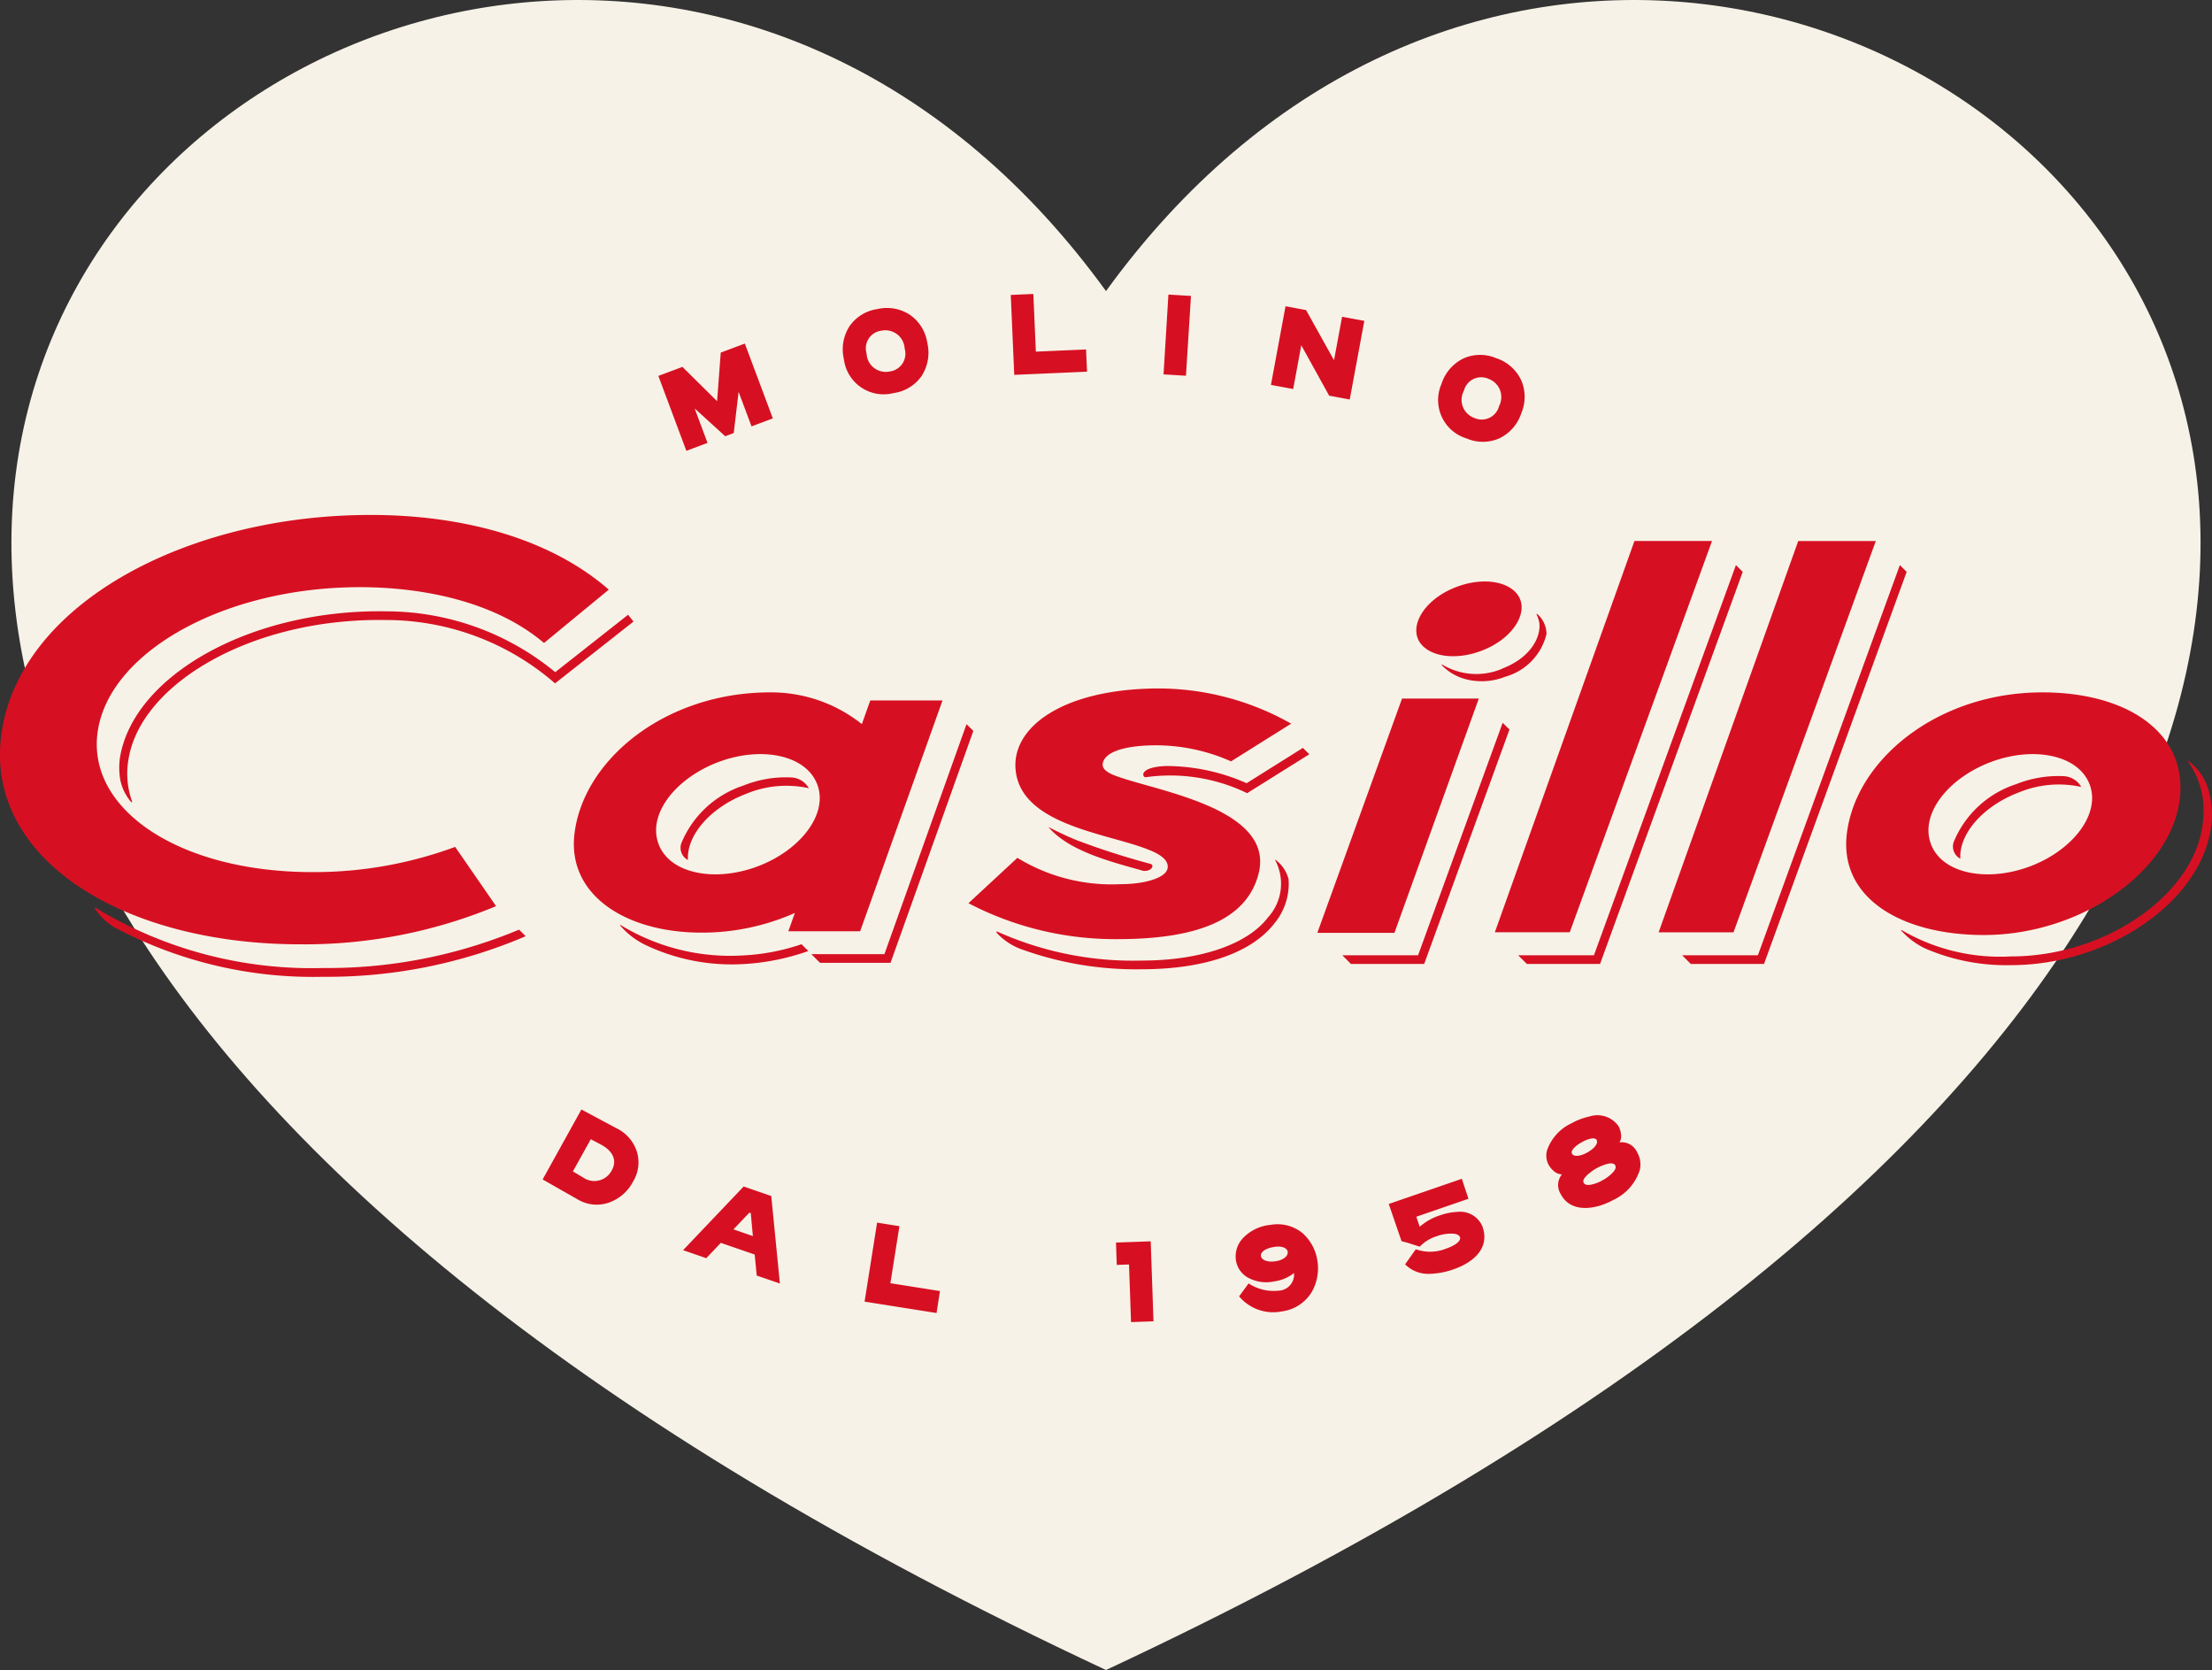
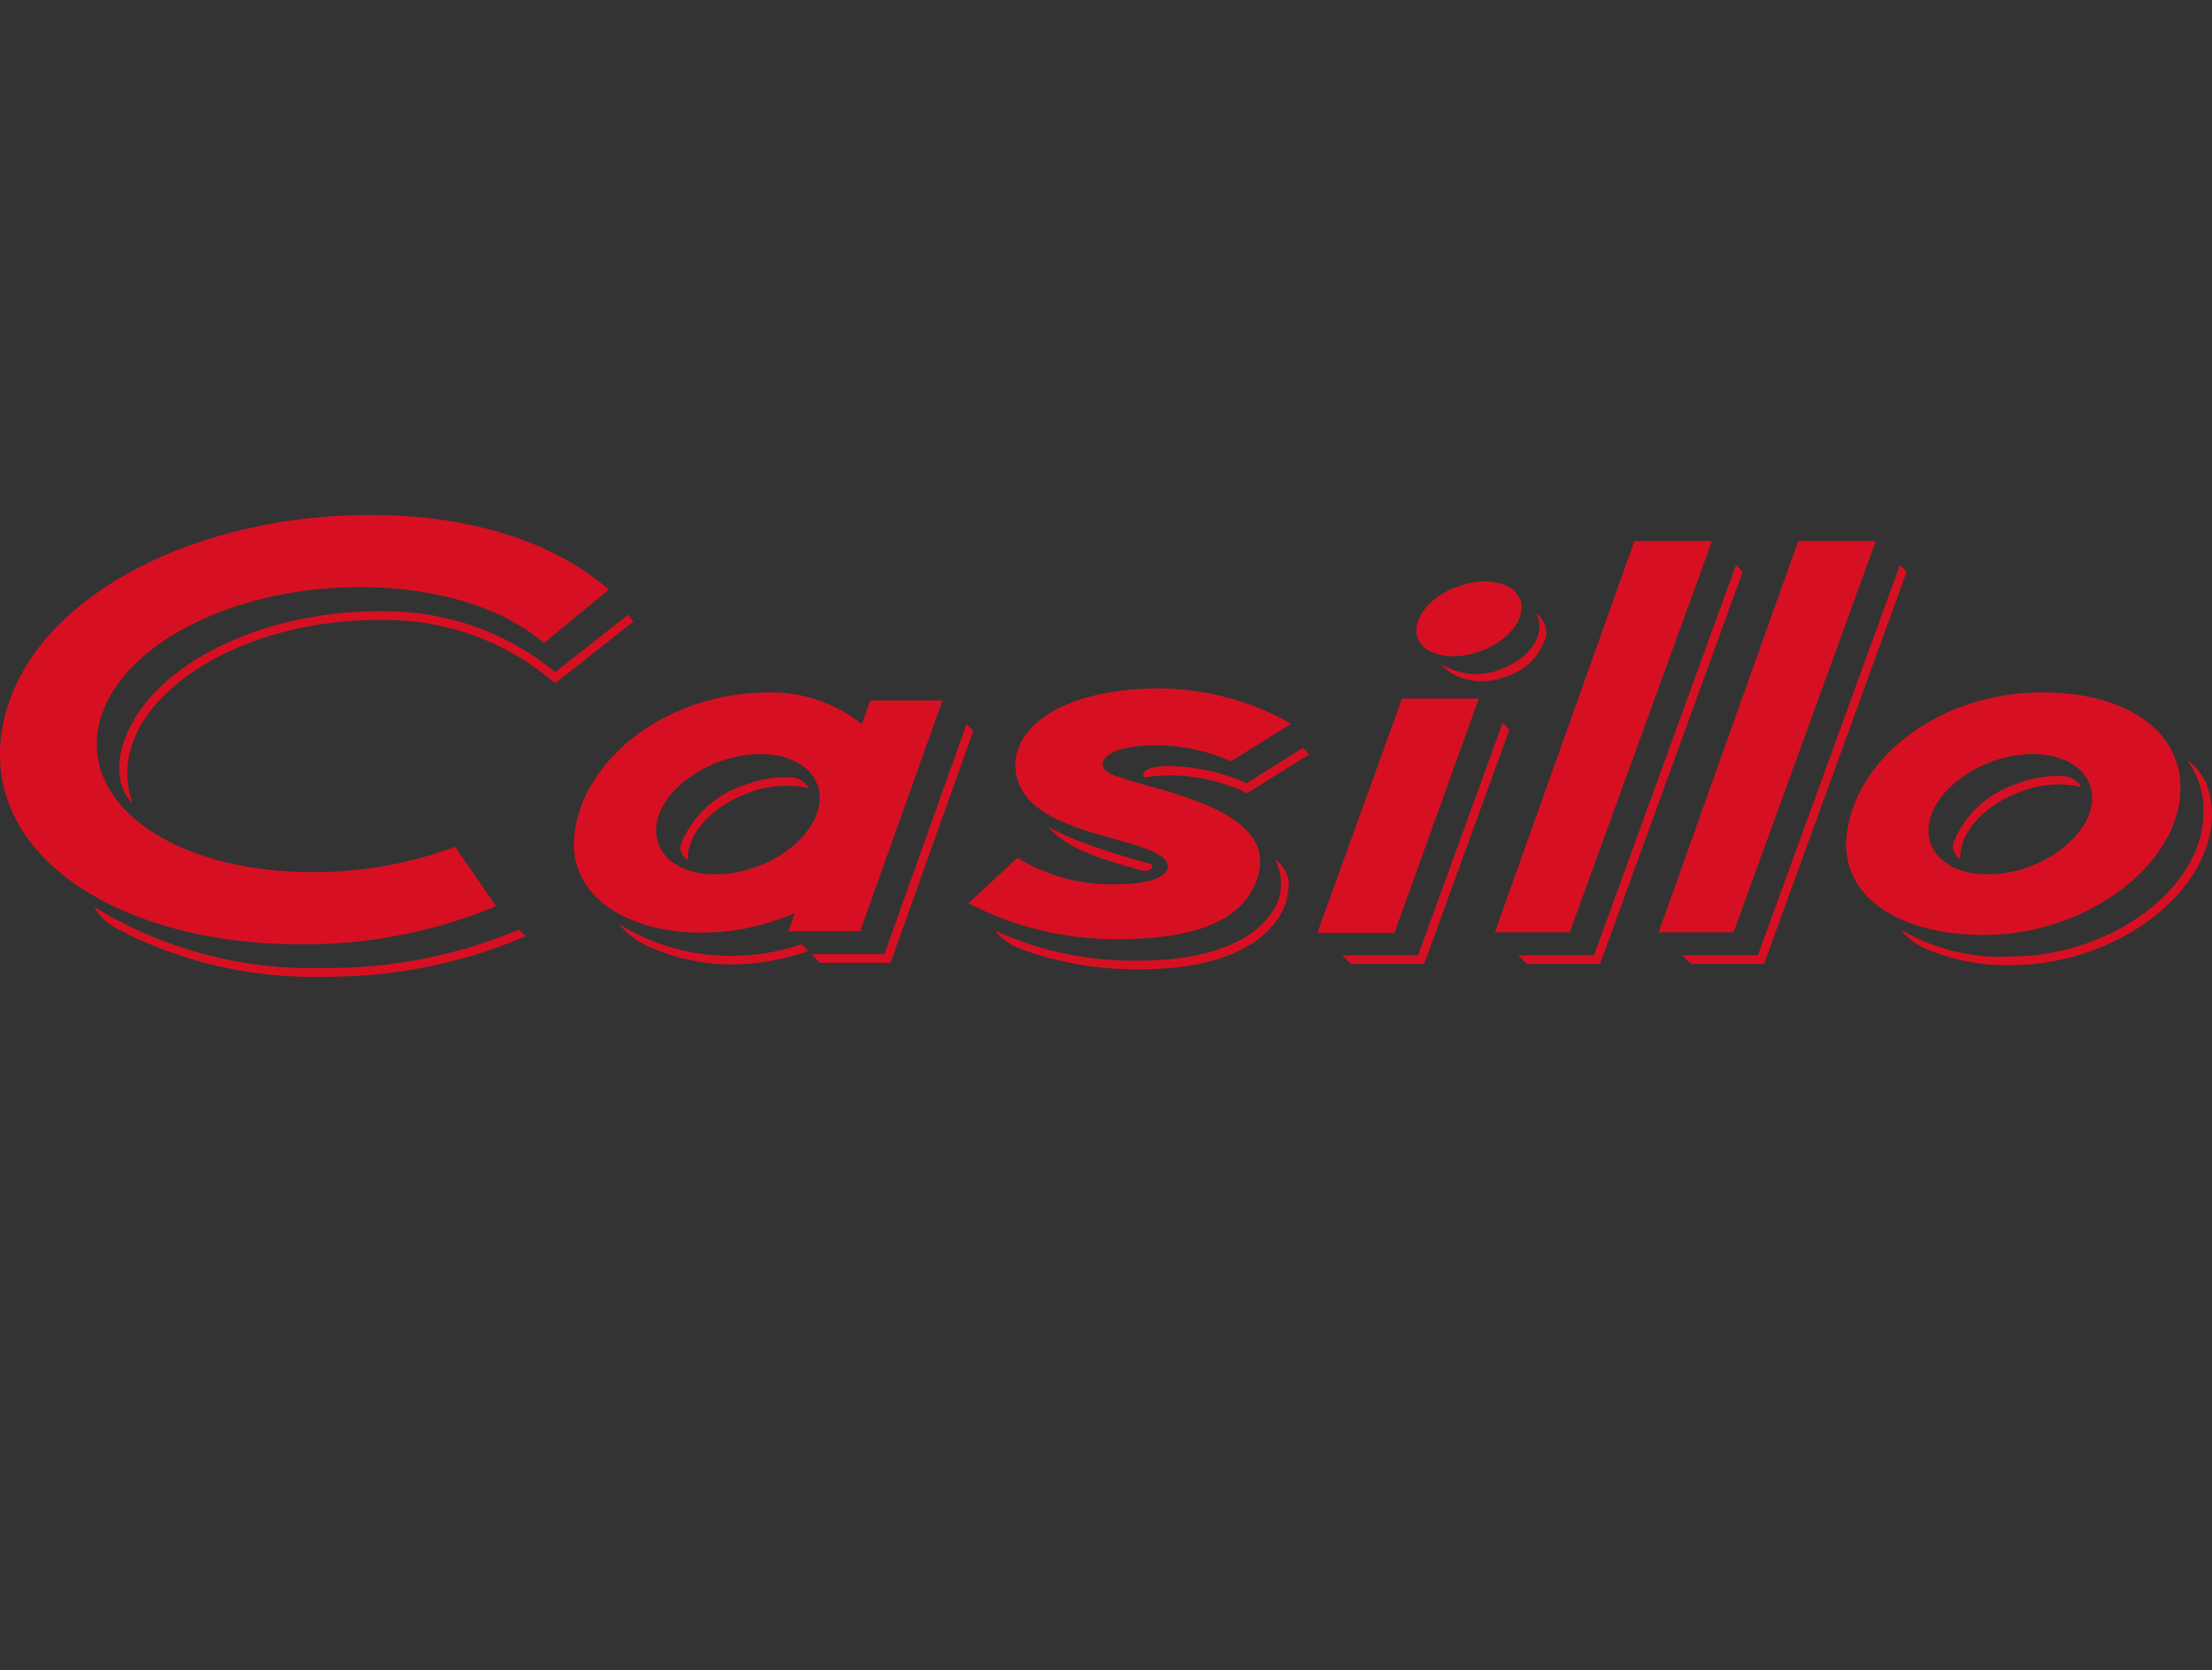
<svg xmlns="http://www.w3.org/2000/svg" width="130.126" height="98.223" viewBox="0 0 130.126 98.223">
  <rect x="0" y="0" width="130.126" height="98.223" fill="#333333" stroke="none" />
  <g id="Raggruppa_4537" data-name="Raggruppa 4537" transform="translate(0)">
-     <path id="Tracciato_3347" data-name="Tracciato 3347" d="M228.126,495.676c-37.055-51.128-124.2,23.06,0,81.1C352.325,518.735,265.18,444.548,228.126,495.676Z" transform="translate(-163.063 -478.556)" fill="#f7f2e7" />
    <g id="Raggruppa_943" data-name="Raggruppa 943" transform="translate(0 17.287)">
      <path id="Tracciato_3348" data-name="Tracciato 3348" d="M246.271,524.763c-.379-.98.545-2.366,2.283-3.023s3.361-.249,3.743.736-.551,2.367-2.281,3.021S246.652,525.748,246.271,524.763Zm12.75-5.727h4.564l-8.371,23.015h-4.406Zm-13.673,9.27h4.516L244.9,542.087h-4.535ZM198.684,521.9l-3.811,3.138c-2.925-2.477-7.212-3.283-10.832-3.283-7.917,0-14.638,3.751-15.406,8.379s4.706,8.379,12.622,8.379a23.952,23.952,0,0,0,8.389-1.483l2.407,3.485a29.326,29.326,0,0,1-11.519,2.245c-10.621,0-18.775-5.189-17.542-12.627,1.251-7.547,11.044-12.626,21.665-12.626C189.493,517.5,194.92,518.62,198.684,521.9Zm21.154,18.446,2.882-2.672a10.627,10.627,0,0,0,6.075,1.548c1.431,0,2.652-.373,2.759-.923.122-.624-.812-.987-1.239-1.151-2.456-.945-7.533-1.448-7.709-4.781-.126-2.385,2.728-4.547,8.092-4.653a15.893,15.893,0,0,1,8.128,2.068L235.289,532a10.883,10.883,0,0,0-4.911-.934c-.653.026-2.492.171-2.637,1.068-.076.474.746.714,1.055.819,2.531.86,9.08,1.939,8.109,5.669-.686,2.636-3.49,3.833-8.28,3.833A18.64,18.64,0,0,1,219.839,540.341Zm-23.179-4.036c.492-4.388,5.333-8.368,11.512-8.368a8.571,8.571,0,0,1,5.4,1.867l.495-1.393h4.25l-4.846,13.576h-4.223l.382-1.076a13.5,13.5,0,0,1-4.771,1.139C200.025,542.3,196.241,540.04,196.66,536.305Zm4.959.572c.676,1.752,3.35,2.234,5.849,1.284s4.152-3.084,3.473-4.828-3.342-2.242-5.845-1.284S200.942,535.129,201.619,536.877Zm67.037-17.842h4.564l-8.371,23.015h-4.406Zm2.853,17.27c.493-4.388,5.334-8.368,11.512-8.368,4.829,0,8.315,2.222,8.113,5.906-.243,4.416-5.684,8.365-11.569,8.365C274.723,542.208,271.09,540.043,271.509,536.305Zm4.96.572c.676,1.752,3.35,2.234,5.849,1.284s4.152-3.084,3.473-4.828-3.343-2.242-5.845-1.284S275.792,535.129,276.469,536.877Z" transform="translate(-162.87 -504.508)" fill="#d61022" fill-rule="evenodd" />
-       <path id="Tracciato_3349" data-name="Tracciato 3349" d="M206.758,564.229l.632.334c.694.384.914.935.61,1.484a1.152,1.152,0,0,1-1.684.439l-.61-.362Zm-.552-1.747-2.28,4.114,2.036,1.158a2.179,2.179,0,0,0,1.842.211,2.565,2.565,0,0,0,1.452-1.263,2.149,2.149,0,0,0,.213-1.741,2.308,2.308,0,0,0-1.19-1.372Zm9.963,6.093.125,1.351-1.143-.394.938-.985Zm1.714,4.141-.508-5.146-1.624-.559-3.563,3.745,1.364.47.856-.9,1.992.685.12,1.237Zm6.5-.018.531-3.354-1.313-.208-.736,4.646,4.234.67.2-1.292Zm15.314-2.463-2.043.072.046,1.315.721-.026.119,3.389,1.321-.046Zm14.965,1.353a1.918,1.918,0,0,0,1.4.561,4.585,4.585,0,0,0,1.456-.27c1.082-.372,2.154-1.19,1.7-2.5a1.414,1.414,0,0,0-1.474-.876,3.624,3.624,0,0,0-1.022.2,3.452,3.452,0,0,0-1.2.673l-.2-.587,3.067-1.056L258,566.557l-4.3,1.481.754,2.189a6.469,6.469,0,0,1,.658.193l.411.128a2.368,2.368,0,0,1,1.007-.616,2.4,2.4,0,0,1,.884-.148c.27,0,.43.076.476.21.065.187-.192.456-.841.68a2.511,2.511,0,0,1-1.758.028Zm12.36-5.82q.092.167-.135.414a2.375,2.375,0,0,1-.6.456,2.288,2.288,0,0,1-.7.268c-.214.037-.355,0-.416-.109s-.01-.237.145-.4a2.775,2.775,0,0,1,1.3-.73C266.829,565.627,266.969,565.662,267.028,565.768Zm-1.093-1.49c.114.2-.152.512-.548.732s-.786.274-.9.07c-.1-.173.189-.46.585-.68S265.84,564.1,265.935,564.278Zm-2.09,3.221c.583,1.052,1.972.913,3.091.292a2.9,2.9,0,0,0,1.532-1.731,1.4,1.4,0,0,0-.142-1.045,1,1,0,0,0-1.043-.6.709.709,0,0,0,.085-.476,1.288,1.288,0,0,0-.134-.46,1.514,1.514,0,0,0-1.724-.585,3.859,3.859,0,0,0-1.068.407,2.754,2.754,0,0,0-1.417,1.56,1.14,1.14,0,0,0,.1.9,1.4,1.4,0,0,0,.313.36.759.759,0,0,0,.455.177A1,1,0,0,0,263.845,567.5Zm-16.789,3.906c-.492.078-.832-.077-.868-.3s.236-.454.774-.54c.467-.075.769.065.8.289S247.538,571.329,247.056,571.406Zm-.331-2.135a2.549,2.549,0,0,0-1.6.783,1.563,1.563,0,0,0-.408,1.3,1.412,1.412,0,0,0,.7,1.013,2.236,2.236,0,0,0,1.559.224,2.356,2.356,0,0,0,1.157-.491.947.947,0,0,1-.938,1.039,2.656,2.656,0,0,1-1.734-.428l-.557.761a2.607,2.607,0,0,0,2.5.888,2.423,2.423,0,0,0,1.756-1.116,2.794,2.794,0,0,0,.348-1.87,2.709,2.709,0,0,0-.864-1.612A2.317,2.317,0,0,0,246.725,569.271Z" transform="translate(-172.004 -514.515)" fill="#d61022" fill-rule="evenodd" />
-       <path id="Tracciato_3350" data-name="Tracciato 3350" d="M219.415,508.11l-1.648-4.4-1.417.53-.215,2.858-2.038-2.017-1.417.53,1.647,4.406,1.246-.466-.758-2.027,1.8,1.636.5-.189.286-2.424.76,2.033Zm7.757-4.1a1.056,1.056,0,0,1-.9,1.344,1.128,1.128,0,0,1-1.343-1.064,1.046,1.046,0,0,1,.883-1.34A1.14,1.14,0,0,1,227.171,504.008Zm-3.578.613a2.357,2.357,0,0,0,2.916,2,2.416,2.416,0,0,0,1.656-1.005,2.513,2.513,0,0,0,.336-1.945,2.441,2.441,0,0,0-1.008-1.644,2.468,2.468,0,0,0-1.922-.35,2.417,2.417,0,0,0-1.647,1.011A2.512,2.512,0,0,0,223.593,504.622Zm11.294-.439-.148-3.392-1.328.058.205,4.7,4.282-.187-.058-1.307Zm9.125-3.276-1.327-.081-.287,4.694,1.319.081Zm8.889,1.224-.474,2.559-1.643-2.951-1.21-.225-.858,4.625,1.308.243.477-2.574,1.64,2.965,1.211.225.857-4.625Zm9.235,5.261a1.055,1.055,0,0,1-1.467.686,1.128,1.128,0,0,1-.6-1.6,1.048,1.048,0,0,1,1.448-.694A1.14,1.14,0,0,1,262.136,507.39Zm-3.383-1.318a2.357,2.357,0,0,0,1.471,3.214,2.42,2.42,0,0,0,1.938-.009,2.506,2.506,0,0,0,1.289-1.493,2.439,2.439,0,0,0-.017-1.929,2.47,2.47,0,0,0-1.467-1.289,2.417,2.417,0,0,0-1.933.018A2.521,2.521,0,0,0,258.753,506.072Z" transform="translate(-173.951 -500.79)" fill="#d61022" fill-rule="evenodd" />
      <path id="Tracciato_3351" data-name="Tracciato 3351" d="M282.76,544.319c5.815,0,11.082-3.9,11.314-8.124a4.938,4.938,0,0,0-.882-3.327c-.046-.055-.02-.071.054-.009a3.33,3.33,0,0,1,1.012,1.3,5.118,5.118,0,0,1,.326,2.066c-.253,4.609-5.87,8.607-11.825,8.607a11.985,11.985,0,0,1-5.059-.99,4.492,4.492,0,0,1-1.387-1.04c-.016-.016-.015-.054.032-.026A11.494,11.494,0,0,0,282.76,544.319Zm-3.36-6.737a5.957,5.957,0,0,1,3.667-3.393,6.684,6.684,0,0,1,2.833-.47,1.249,1.249,0,0,1,1,.632,6.143,6.143,0,0,0-3.654.316c-2.172.822-3.546,2.48-3.458,3.906A.809.809,0,0,1,279.4,537.583Zm-77.085,6a4.474,4.474,0,0,1-1.36-1.076c-.015-.016-.013-.054.033-.025a12.371,12.371,0,0,0,7.153,1.781,12.518,12.518,0,0,0,3.476-.661l.4.4a13.616,13.616,0,0,1-3.852.769A11.793,11.793,0,0,1,202.315,543.586Zm-32.262-2.071c-.023-.038-.008-.08.051-.042A24.5,24.5,0,0,0,183.488,545a29.155,29.155,0,0,0,11.13-2.1l.387-.155.385.386a29.621,29.621,0,0,1-11.9,2.385,24.856,24.856,0,0,1-12.238-2.879A3.574,3.574,0,0,1,170.053,541.516Zm82.779-14.12c1.7-.641,2.291-1.878,2.189-2.688a1.952,1.952,0,0,0-.166-.506c-.025-.053.07.006.07.006a1.572,1.572,0,0,1,.517,1.155,3.448,3.448,0,0,1-2.428,2.511,3.73,3.73,0,0,1-2.2.175,3,3,0,0,1-1.5-.822c-.076-.079-.04-.089.012-.058A3.888,3.888,0,0,0,252.832,527.4Zm-51.1-2.766-4.614,3.634a15.156,15.156,0,0,0-9.94-3.725c-7.89-.138-14.415,3.739-15.149,8.166a4.844,4.844,0,0,0,.192,2.459c.037.1,0,.132-.073.041a2.911,2.911,0,0,1-.6-1.231,4.235,4.235,0,0,1-.023-1.353c.8-4.829,7.722-8.732,15.662-8.593a15.652,15.652,0,0,1,9.942,3.577l4.287-3.377Zm2.816,13.032a5.958,5.958,0,0,1,3.667-3.393,6.69,6.69,0,0,1,2.833-.47,1.248,1.248,0,0,1,1,.632,6.142,6.142,0,0,0-3.654.316c-2.172.821-3.546,2.479-3.458,3.906A.808.808,0,0,1,204.547,537.661Zm49.227,6.593h4.459l8.352-22.947.4.4-8.393,23.059h-4.305Zm-41.581-.066h4.3l4.83-13.526.4.4-4.87,13.637h-4.148Zm19.459-4.918c-1.909-.536-4.3-1.145-5.513-2.556.576.291,1.083.538,1.692.784a45.173,45.173,0,0,0,4.308,1.38C232.443,538.965,232.132,539.388,231.652,539.27Zm9.837-6.836-3.657,2.288a10.356,10.356,0,0,0-6-.934c-.246-.116-.19-.618,1.249-.664a11.737,11.737,0,0,1,4.72,1.011l3.309-2.076Zm21.931,11.82h4.458l8.351-22.947.4.4-8.392,23.059h-4.306Zm-19.991,0h4.458l4.976-13.673.4.4-5.017,13.785H243.94Zm-20.287-1.387a19.48,19.48,0,0,0,8.475,1.7c3.574,0,6.275-1.006,7.435-2.533a2.944,2.944,0,0,0,.442-3.346c-.04-.058-.025-.073.052-.01a2.032,2.032,0,0,1,.721,1.1,3.637,3.637,0,0,1-.781,2.537c-1.3,1.735-4.04,2.763-7.869,2.763a19.793,19.793,0,0,1-6.947-1.135,3.676,3.676,0,0,1-1.562-1C223.065,542.867,223.074,542.835,223.142,542.867Z" transform="translate(-164.466 -505.355)" fill="#d61022" fill-rule="evenodd" />
    </g>
  </g>
</svg>